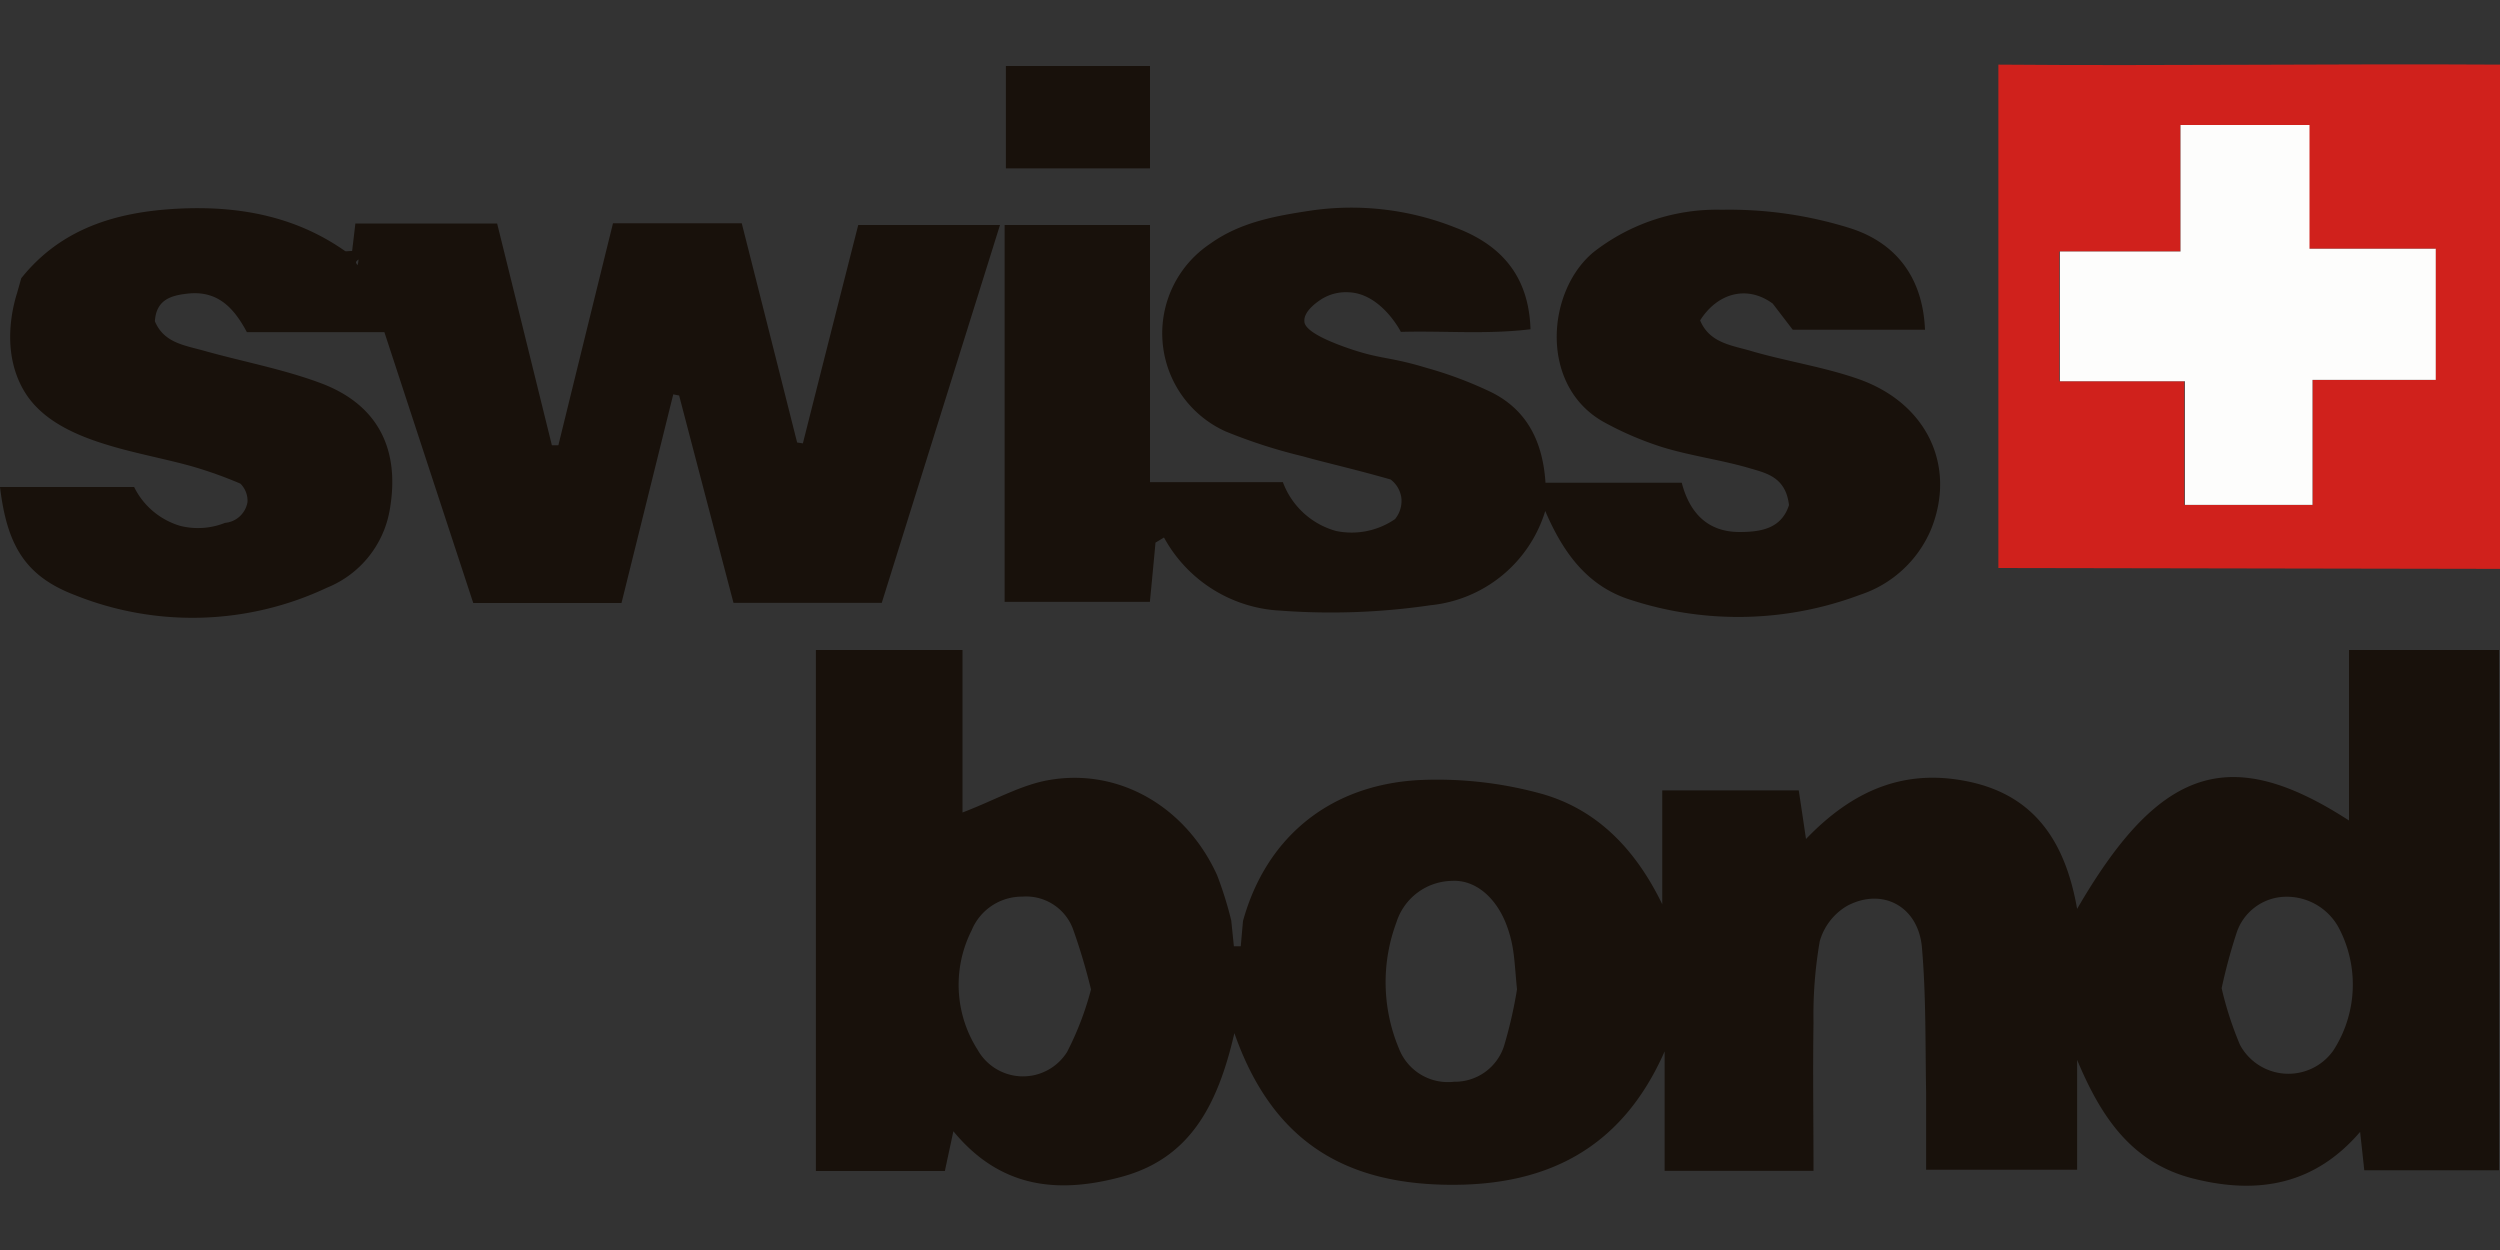
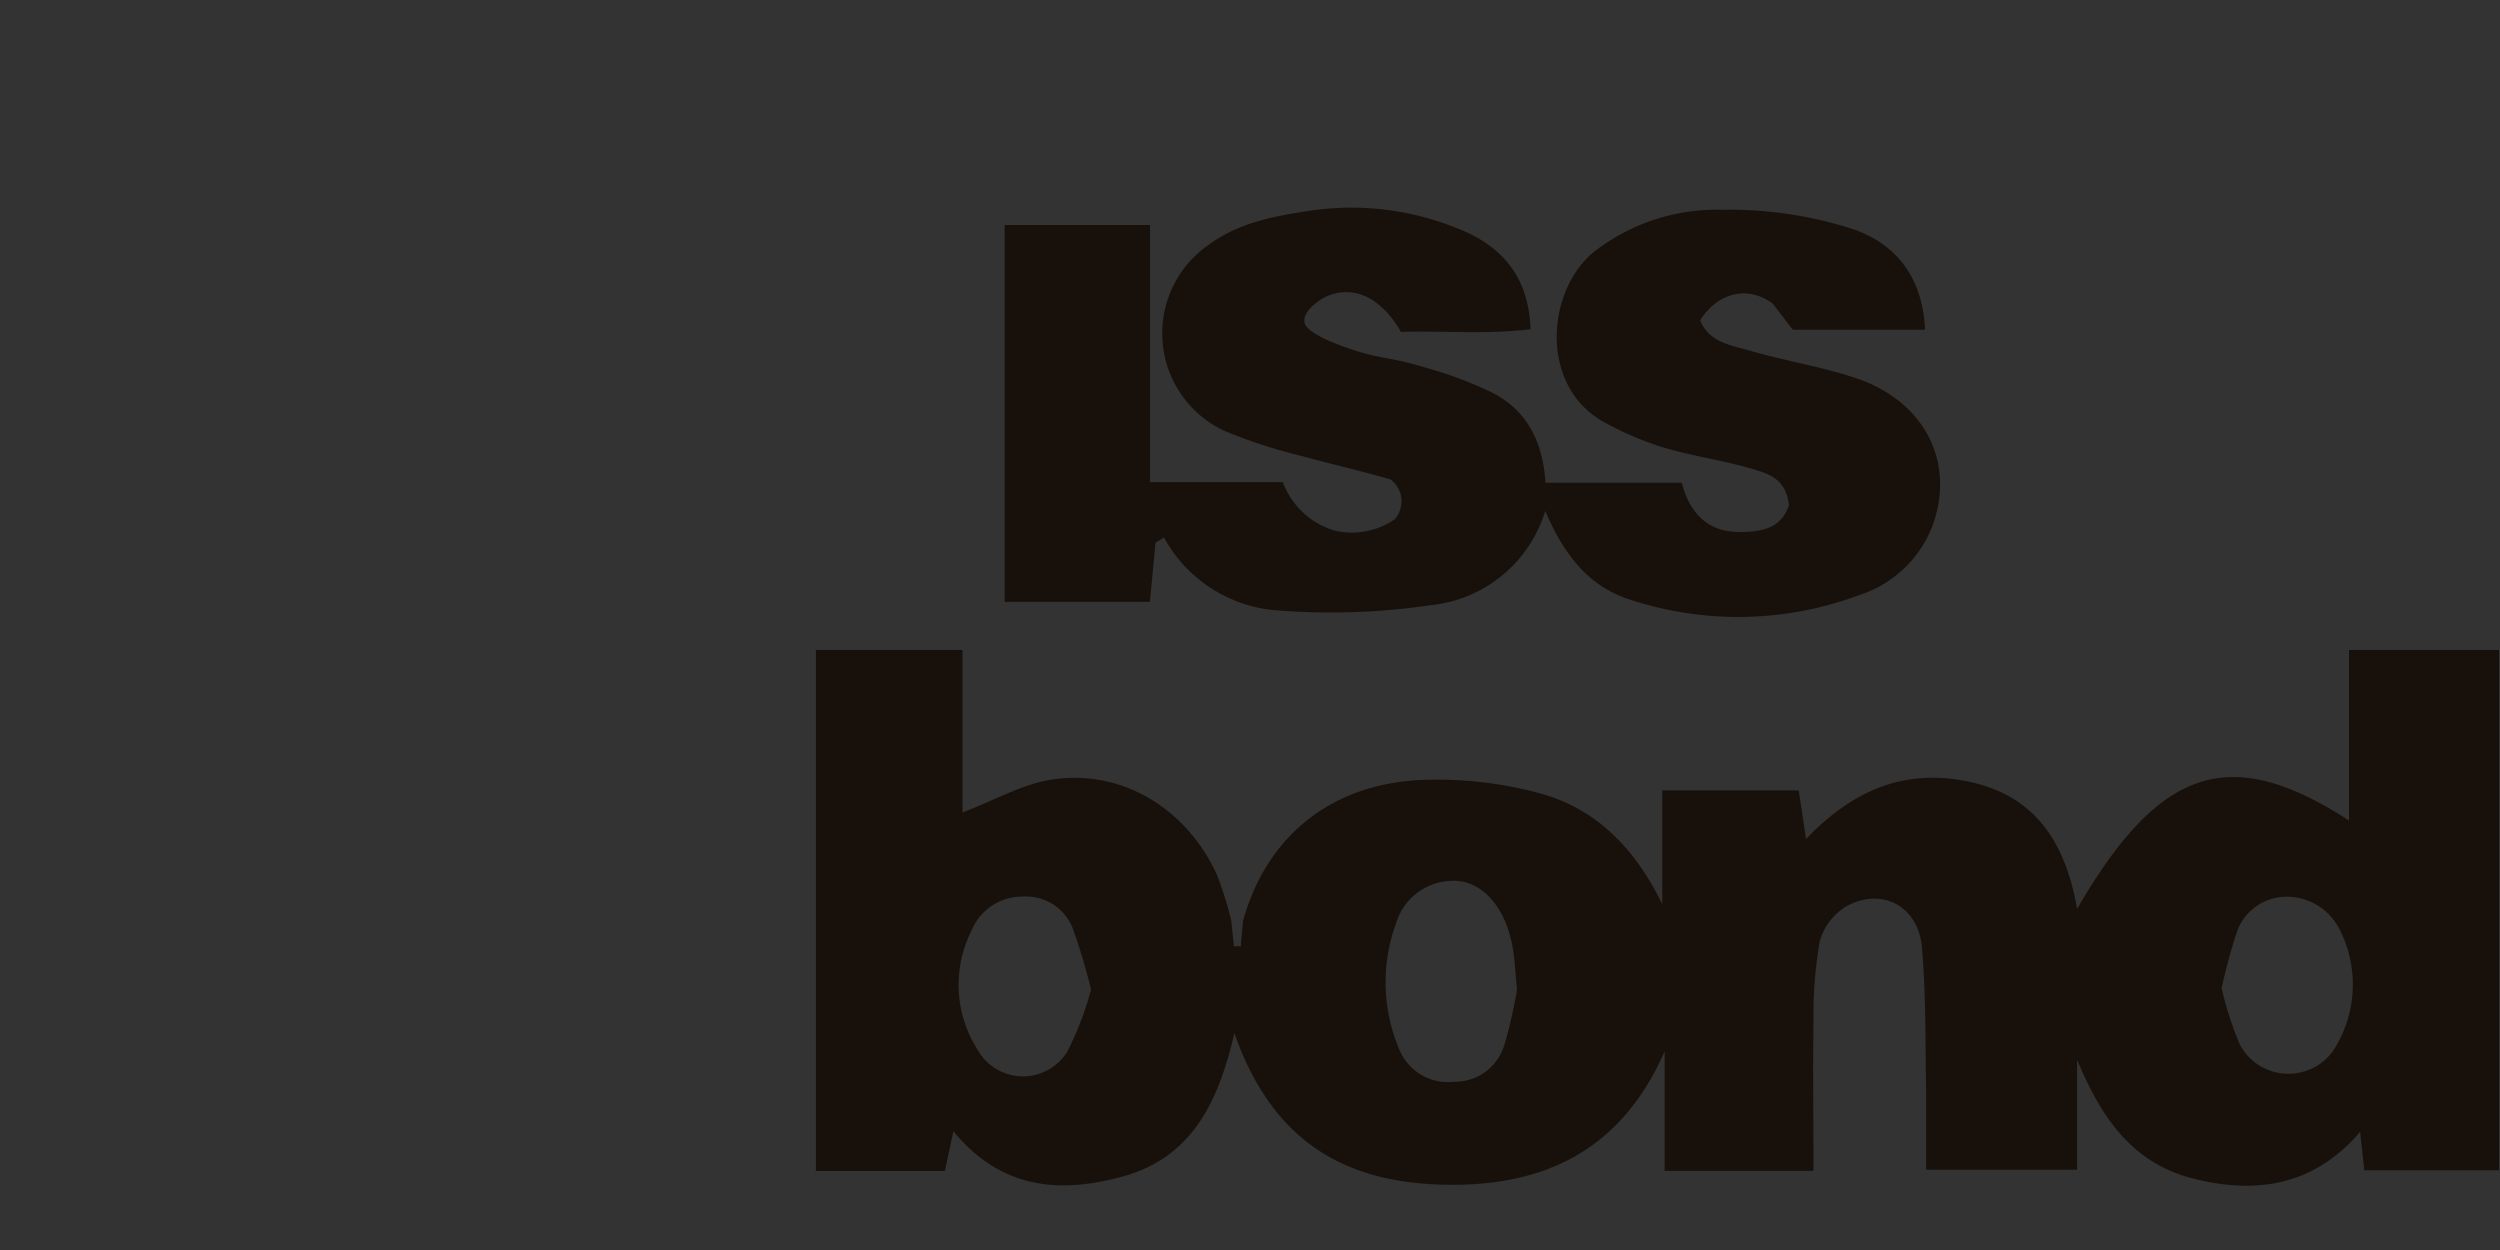
<svg xmlns="http://www.w3.org/2000/svg" id="Layer_1" data-name="Layer 1" viewBox="0 0 200 100">
  <rect x="0" y="0" width="200" height="100" fill="#333333" stroke="none" />
  <defs>
    <style>.cls-1{fill:#ccc;}.cls-2{fill:#18110b;}.cls-3{fill:#d0211c;}.cls-4{fill:#fdfdfc;}</style>
  </defs>
  <title>logo_swissbond</title>
-   <path class="cls-1" d="M-74-87h31.1q21.27,0,30.87,6t9.6,19.24q0,9-4.2,14.7a16.78,16.78,0,0,1-11.18,6.9v.69q9.5,2.12,13.71,7.93T.05-16Q.05-2.34-9.83,5.31T-36.66,13H-74Zm21.19,39.58h12.31q8.61,0,12.47-2.67t3.86-8.81q0-5.75-4.2-8.24t-13.3-2.5H-52.86Zm0,16.82v26H-39q8.74,0,12.92-3.35T-22-18.13q0-12.45-17.77-12.44Z" />
  <path class="cls-2" d="M99.44,73.68c1.82-6.6,6.83-10.85,14-11.27a31.35,31.35,0,0,1,9.54,1c4.7,1.2,7.85,4.5,10,8.93V63.23H143.9c.17,1.12.33,2.2.58,3.89,3.84-4,8-5.66,13.06-4.58,5.39,1.15,7.72,5,8.63,10.17,6.6-11.38,12.22-13.24,21.75-7.07V52h12V93.62H189.14c-.1-1-.2-1.84-.33-3.07-3.61,4.21-8.09,5-13.08,3.8-5.17-1.19-7.65-5-9.56-9.56v8.79H154.09c0-2,0-4.07,0-6.11-.07-3.91,0-7.84-.34-11.72-.31-3.27-3.19-4.78-6-3.27a4.81,4.81,0,0,0-2.17,2.82,34.56,34.56,0,0,0-.5,6.52c-.06,3.89,0,7.79,0,11.85H133.17V84.11c-3.43,7.8-9.47,10.82-17.53,10.67s-13.85-3.45-16.89-12.13c-1.38,6-3.7,10.11-9.15,11.53-5,1.32-9.58.87-13.33-3.68-.25,1.18-.47,2.18-.68,3.18H65.27V52H77V65c2.62-1,4.73-2.24,7-2.61,5.62-.94,10.92,2.22,13.37,7.63a29.79,29.79,0,0,1,1.13,3.62l.21,2.06h.55Zm21.92,5.47c-.14-1.43-.18-2.35-.33-3.26a9.79,9.79,0,0,0-.55-2c-.86-2.18-2.52-3.52-4.31-3.42a4.74,4.74,0,0,0-4.45,3.3,13.72,13.72,0,0,0,.19,10.1,4.2,4.2,0,0,0,4.41,2.67,4.13,4.13,0,0,0,4-2.85A35.77,35.77,0,0,0,121.36,79.15Zm-34.08,0a49.14,49.14,0,0,0-1.43-4.8,4,4,0,0,0-4.06-2.62,4.35,4.35,0,0,0-4.06,2.7A9.65,9.65,0,0,0,78.22,84a4.16,4.16,0,0,0,7.15.15A24.36,24.36,0,0,0,87.28,79.16Zm90.45-.1a27.39,27.39,0,0,0,1.47,4.54,4.4,4.4,0,0,0,7.46.46,9.72,9.72,0,0,0,.44-9.83,4.73,4.73,0,0,0-4.26-2.48,4.2,4.2,0,0,0-3.92,2.91A44.45,44.45,0,0,0,177.73,79.06Z" />
  <path class="cls-2" d="M143.12,40.41c-.27-2.33-1.93-2.58-3.31-3-2.21-.63-4.5-.94-6.7-1.6a25.8,25.8,0,0,1-4.72-2c-5.25-2.84-4.71-10.46-.93-13.62a16,16,0,0,1,10.29-3.41,32.37,32.37,0,0,1,10.15,1.44c3.59,1.1,5.92,3.79,6.1,8.16H143.42l-1.6-2.09c-2-1.48-4.39-.9-5.81,1.34.78,1.88,2.65,2,4.25,2.5,2.77.79,5.64,1.23,8.35,2.17,5.56,1.92,7.92,7,5.87,12.06a9.31,9.31,0,0,1-5.69,5.23,27.72,27.72,0,0,1-18.27.42c-3.46-1.06-5.43-3.7-6.9-7.13a10.72,10.72,0,0,1-9.19,7.54,54.7,54.7,0,0,1-12,.43A11.25,11.25,0,0,1,93.12,43l-.68.41c-.14,1.51-.28,3-.45,4.74H80.37V18H92V38.57h10.63a6.33,6.33,0,0,0,4.26,3.91,6.13,6.13,0,0,0,4.71-.95,2.29,2.29,0,0,0,.51-1.69,2.21,2.21,0,0,0-.86-1.48c-2.93-.84-5.36-1.38-7-1.85a42.42,42.42,0,0,1-6.21-2,8.61,8.61,0,0,1-1.24-15c2.43-1.75,5.26-2.24,8.11-2.67a22.5,22.5,0,0,1,11.53,1.37c3.41,1.29,5.86,3.64,6,8.13-3.51.43-7,.11-10.37.21-.08-.16-1.64-3.1-4.22-3.17a3.7,3.7,0,0,0-2.19.59c-.22.15-1.37.9-1.31,1.73,0,.29.22,1.06,3.81,2.26,2.41.8,3,.57,6,1.48a31.66,31.66,0,0,1,5.15,1.94c2.81,1.4,4.11,3.89,4.33,7.24h10.9c.65,2.51,2.16,3.95,4.64,3.94C140.91,42.56,142.52,42.27,143.12,40.41Z" />
-   <path class="cls-2" d="M1.7,22.26c3.19-4,7.63-5.3,12.43-5.56s9.41.53,13.47,3.38c.08.05.23,0,.57,0l.26-2.2H39.77c1.45,5.85,2.91,11.79,4.38,17.74l.52,0c1.45-5.91,2.9-11.81,4.37-17.76h10.3c1.47,5.81,2.95,11.67,4.43,17.54l.46.07C65.68,29.72,67.13,24,68.66,18H80c-3.19,10.18-6.31,20.15-9.46,30.23H58.68q-2.19-8.33-4.35-16.59l-.47-.09L49.72,48.24H37.86c-2.34-7.12-4.72-14.38-7.11-21.67h-11c-1-1.87-2.29-3.36-4.75-3.08-1.35.15-2.5.5-2.61,2.21.72,1.74,2.41,1.93,3.93,2.36,3.1.87,6.3,1.46,9.31,2.58,4.63,1.72,6.41,5.33,5.54,10.2a8.21,8.21,0,0,1-5,6.17A25.24,25.24,0,0,1,6,47.61c-4-1.52-5.44-4-6-8.65H10.73a6,6,0,0,0,3.69,3.11A5.84,5.84,0,0,0,18,41.83a2,2,0,0,0,1.8-1.67,1.92,1.92,0,0,0-.57-1.47,33.81,33.81,0,0,0-3.93-1.4c-2.32-.64-4.71-1.06-7-1.79-3.21-1-5.29-2.36-6.4-4.27-1.82-3.12-.88-6.7-.53-7.8m27.28-2.66c-.06.07-.16.13-.17.21s.08.16.12.24C28.65,21.07,28.67,20.92,28.68,20.77Z" />
-   <path class="cls-3" d="M200,45.51l-40.13-.07V5.17c13.37.11,26.75-.08,40.13,0V45.51ZM174.44,20.12h-9.7V30.5h10v9.89H185v-10h9.82V19.9h-10.1V10H174.44Z" />
-   <path class="cls-2" d="M92,5.28v8.19H80.47V5.28Z" />
-   <path class="cls-4" d="M174.44,20.12V10h10.32v9.9h10.1V30.39H185v10H174.79V30.5h-10V20.12Z" />
</svg>